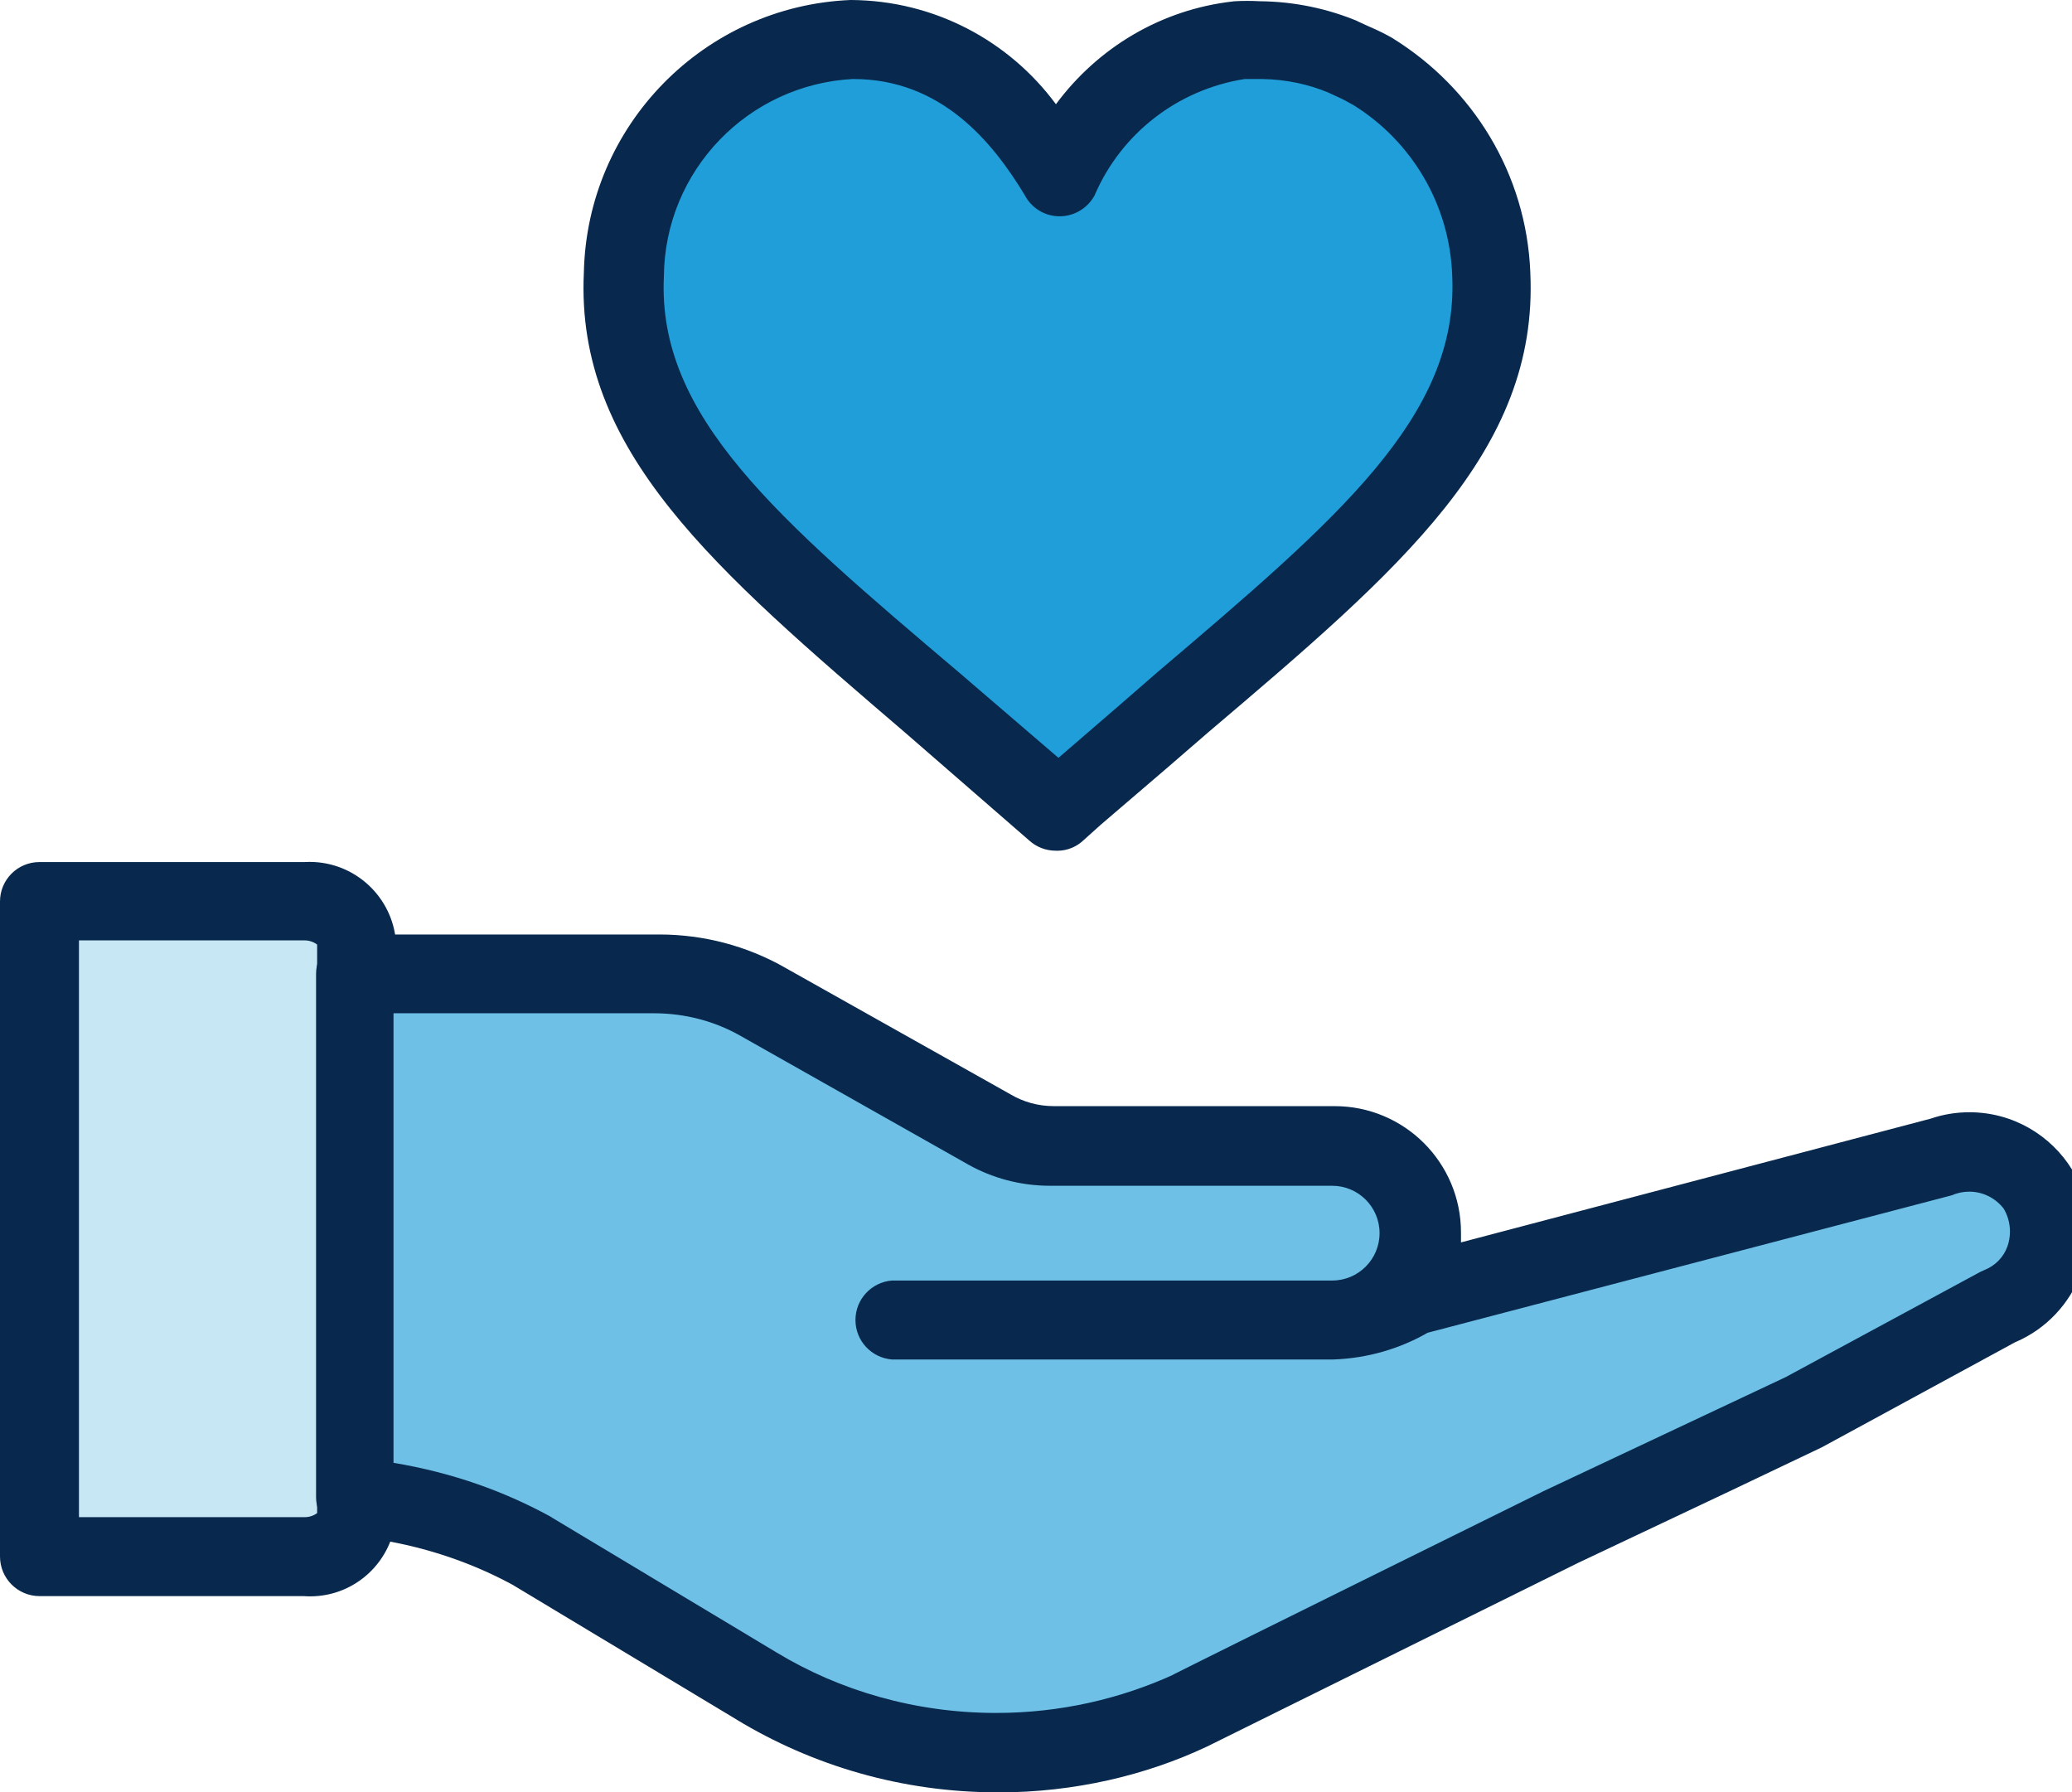
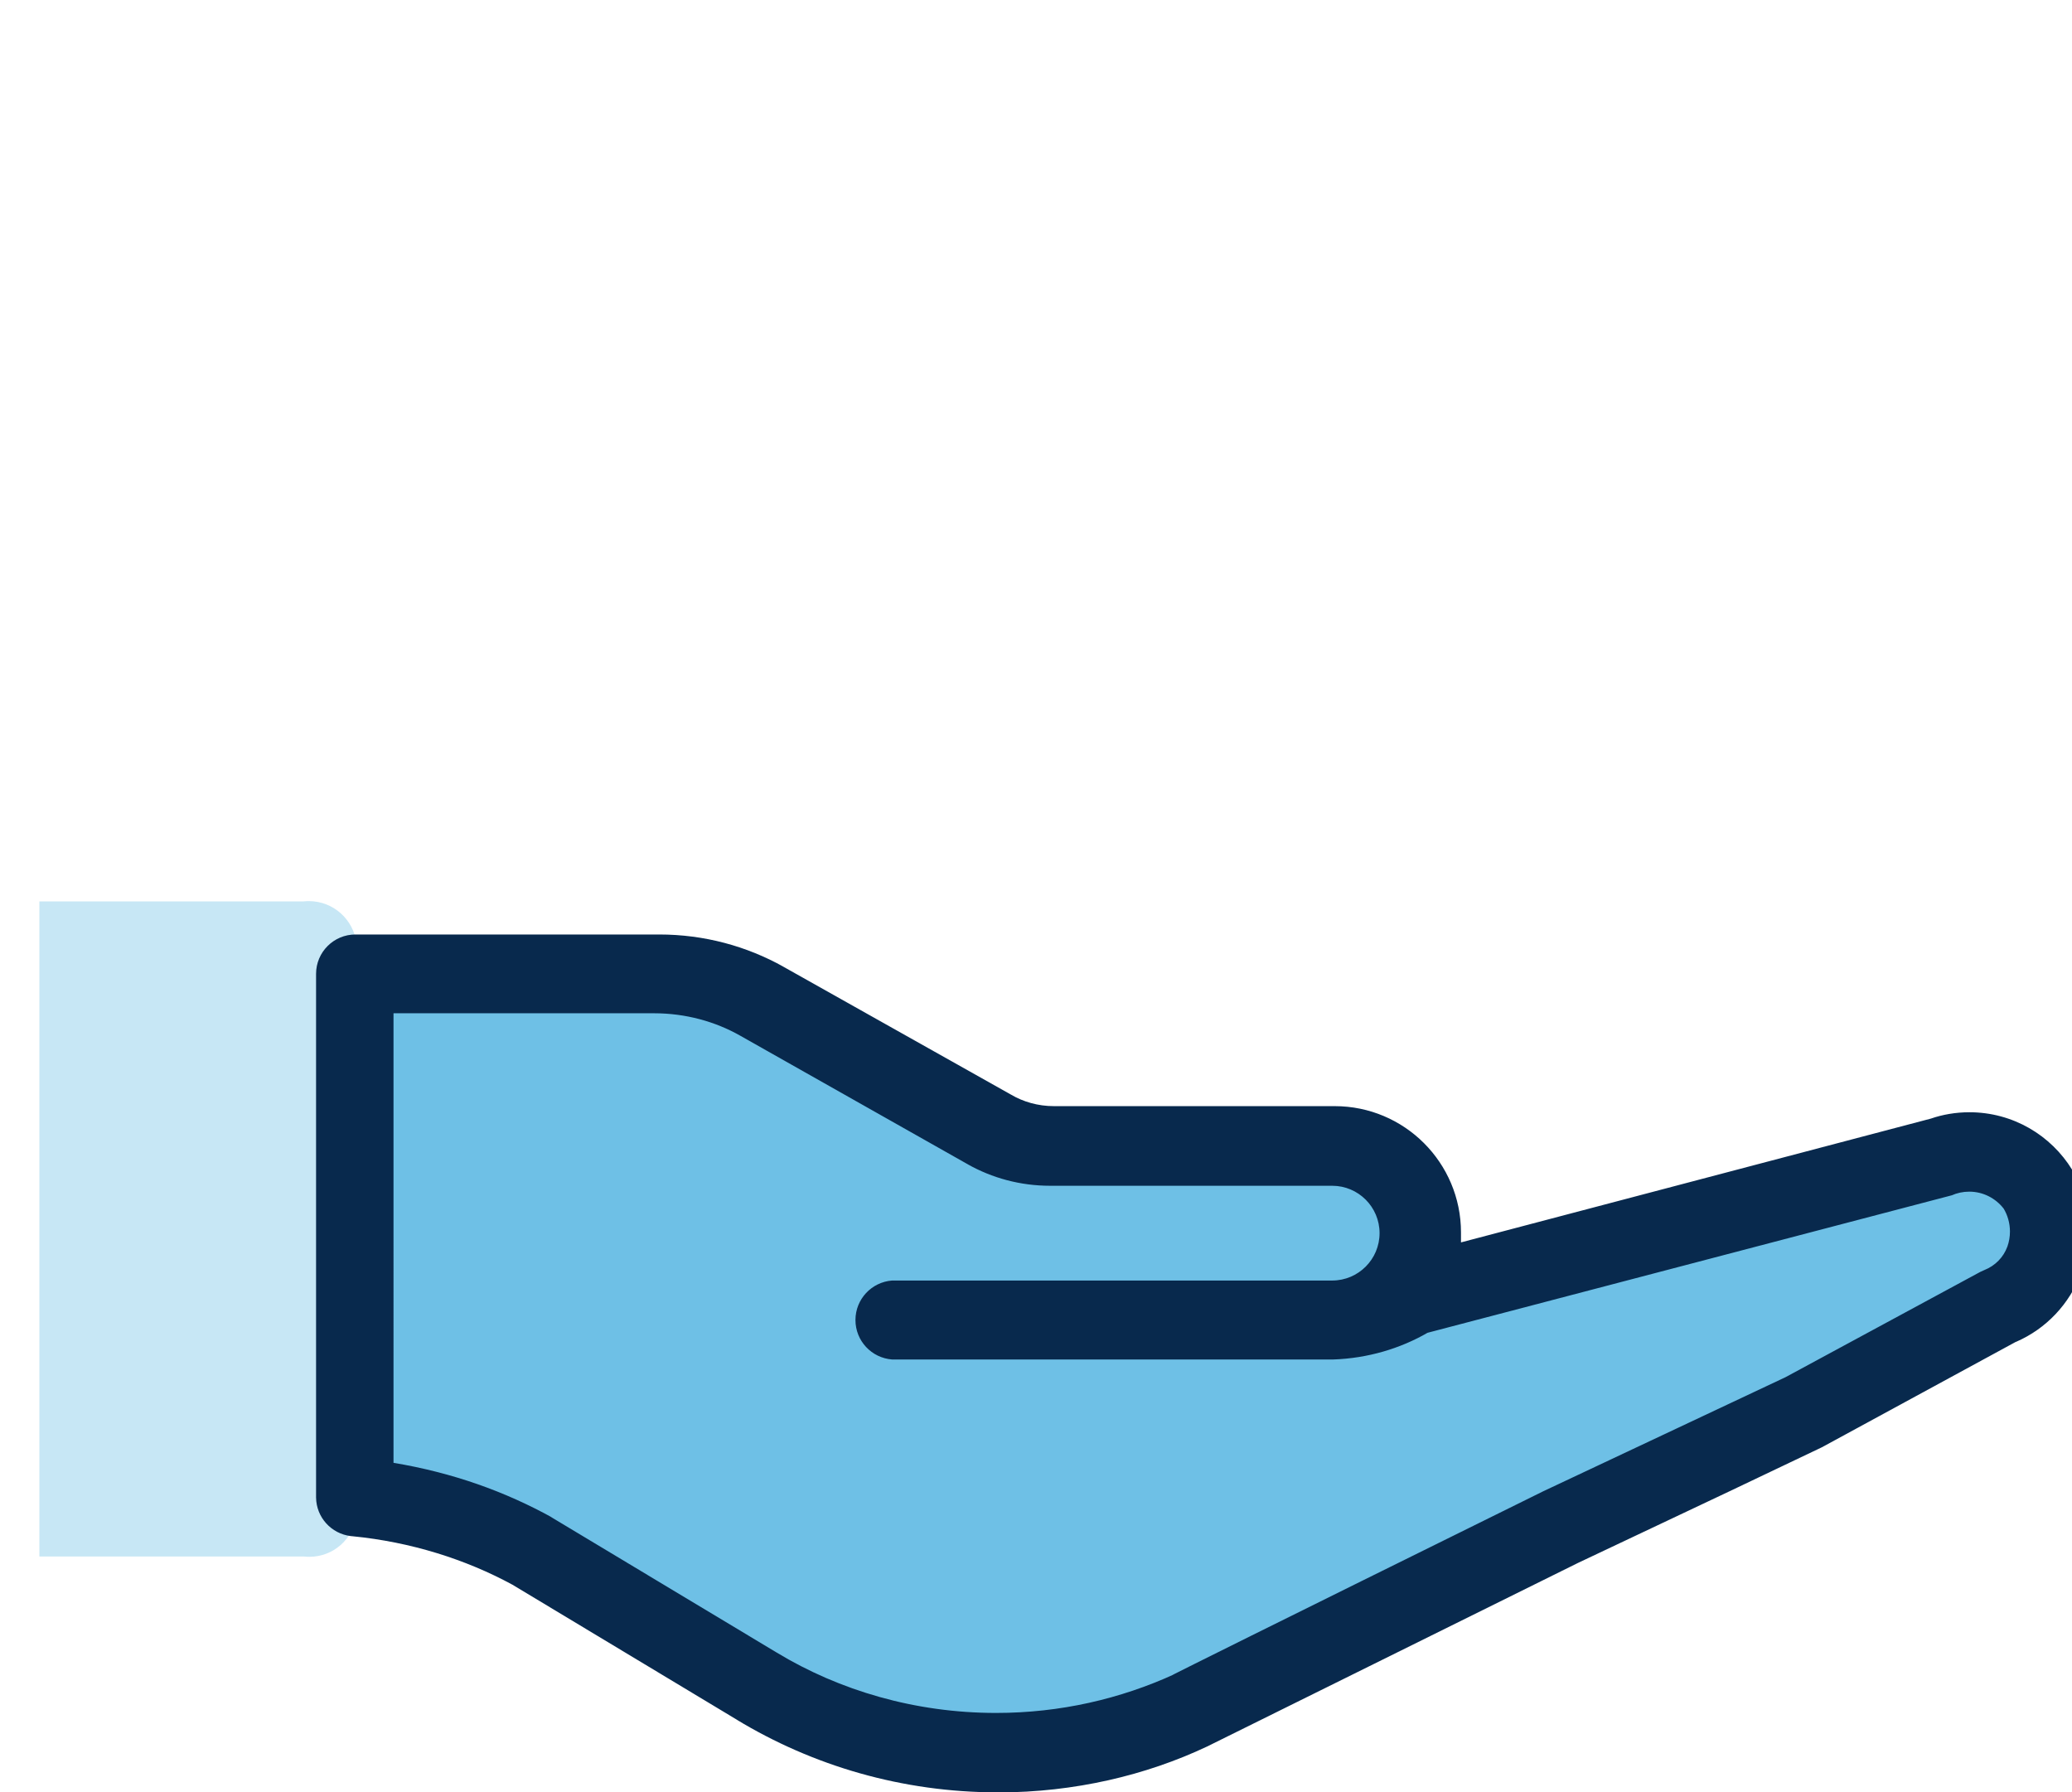
<svg xmlns="http://www.w3.org/2000/svg" version="1.1" width="37" height="32" viewBox="0 0 37 32">
  <title>sa-icon-Giving</title>
-   <path fill="#209ed9" d="M26.608 4.903c-0.058-1.532-0.88-2.861-2.094-3.621l-0.019-0.011c-0.113-0.068-0.226-0.132-0.342-0.188l-0.18-0.079c-0.426-0.18-0.921-0.288-1.44-0.297l-0.003-0h-0.376c-1.46 0.208-2.664 1.137-3.253 2.41l-0.011 0.026c-0.526-0.993-1.636-2.455-3.632-2.455h-0.034c-2.246 0.11-4.030 1.938-4.068 4.192l-0 0.004c-0.135 2.861 2.147 4.783 5.561 7.689l1.88 1.613 0.301 0.263 0.297-0.263c0.654-0.564 1.286-1.128 1.88-1.613 3.384-2.888 5.677-4.809 5.535-7.67z" />
-   <path fill="#08294d" d="M18.856 15.19c-0.001 0-0.003 0-0.004 0-0.179 0-0.343-0.067-0.467-0.177l-2.21-1.921c-3.418-2.929-5.899-5.038-5.749-8.223 0.055-2.633 2.148-4.759 4.761-4.869l0.010-0c1.496 0.009 2.821 0.734 3.65 1.849l0.009 0.012c0.746-1.008 1.879-1.694 3.175-1.837l0.021-0.002c0.065-0.004 0.141-0.006 0.218-0.006s0.153 0.002 0.229 0.006l-0.011-0c0.628 0.005 1.224 0.133 1.768 0.361l-0.031-0.011 0.214 0.098c0.173 0.074 0.315 0.145 0.452 0.225l-0.019-0.010c1.428 0.885 2.383 2.416 2.455 4.175l0 0.010c0.15 3.188-2.32 5.294-5.749 8.204l-0.699 0.605-1.229 1.053-0.297 0.267c-0.123 0.119-0.291 0.192-0.475 0.192-0.007 0-0.015-0-0.022-0l0.001 0zM15.239 1.41c-1.879 0.096-3.368 1.635-3.384 3.525v0.002c-0.12 2.493 2.019 4.316 5.264 7.065l1.782 1.53 1.072-0.925 0.696-0.605c3.237-2.752 5.373-4.572 5.264-7.065v0c-0.041-1.292-0.732-2.415-1.755-3.055l-0.016-0.009c-0.094-0.053-0.188-0.105-0.29-0.15l-0.147-0.068c-0.35-0.148-0.756-0.237-1.181-0.244l-0.003-0q-0.158 0-0.316 0c-1.21 0.192-2.2 0.982-2.668 2.053l-0.009 0.022c-0.122 0.225-0.357 0.376-0.627 0.376-0 0-0.001 0-0.001 0h0c-0 0-0 0-0 0-0.268 0-0.501-0.151-0.618-0.372l-0.002-0.004c-0.572-0.947-1.489-2.075-3.061-2.075z" />
  <path fill="#c7e7f5" d="M6.365 27.067c-0.060 0.416-0.414 0.731-0.841 0.731-0.035 0-0.069-0.002-0.103-0.006l0.004 0h-4.722v-11.697h4.722c0.027-0.003 0.057-0.005 0.089-0.005 0.438 0 0.799 0.328 0.851 0.752l0 0.004z" />
-   <path fill="#08294d" d="M5.425 28.5h-4.722c-0.389-0.002-0.703-0.318-0.703-0.707 0 0 0 0 0 0v0-11.697c0-0.388 0.315-0.703 0.703-0.703v0h4.722c0.030-0.002 0.066-0.003 0.102-0.003 0.817 0 1.486 0.632 1.545 1.435l0 0.005v10.238c-0.055 0.804-0.721 1.436-1.534 1.436-0.037 0-0.074-0.001-0.11-0.004l0.005 0zM1.41 27.090h4.016c0.005 0 0.010 0 0.016 0 0.083 0 0.16-0.027 0.222-0.073l-0.001 0.001v-10.152c-0.062-0.047-0.141-0.075-0.226-0.075-0.004 0-0.008 0-0.012 0h-4.015z" />
  <path fill="#6ec0e6" d="M15.93 23.57h7.858c0.541-0.025 1.041-0.183 1.473-0.44l-0.015 0.008 9.4-2.47c0.162-0.067 0.351-0.106 0.549-0.106 0.515 0 0.967 0.264 1.23 0.665l0.003 0.006c0.13 0.213 0.207 0.471 0.207 0.747 0 0.524-0.277 0.983-0.693 1.238l-0.006 0.004c-0.055 0.032-0.123 0.066-0.193 0.096l-0.014 0.005-3.485 1.88-4.365 2.068-6.662 3.282c-0.992 0.47-2.155 0.746-3.382 0.752h-0.002c-1.578-0-3.054-0.439-4.312-1.201l0.037 0.021-4.046-2.433c-0.916-0.494-1.988-0.832-3.126-0.948l-0.036-0.003v-9.351h5.362c0.691 0.006 1.338 0.189 1.9 0.506l-0.020-0.010 4.083 2.297c0.323 0.187 0.711 0.297 1.125 0.297 0.001 0 0.002 0 0.003 0h5.008c0.853 0 1.545 0.692 1.545 1.545s-0.692 1.545-1.545 1.545h-7.896z" />
  <path fill="#08294d" d="M17.833 32.004c-0.004 0-0.009 0-0.013 0-1.709 0-3.308-0.475-4.67-1.301l0.040 0.023-4.038-2.429c-0.836-0.454-1.816-0.764-2.856-0.866l-0.032-0.003c-0.348-0.042-0.615-0.333-0.62-0.688v-9.351c0 0 0 0 0 0 0-0.388 0.315-0.703 0.703-0.703 0.001 0 0.003 0 0.004 0h5.361c0.018-0 0.038-0 0.059-0 0.806 0 1.563 0.209 2.22 0.576l-0.023-0.012 4.083 2.294c0.22 0.13 0.485 0.207 0.768 0.207 0.007 0 0.015-0 0.022-0h4.992c1.246 0 2.256 1.010 2.256 2.256v0 0.177l8.392-2.211c0.205-0.071 0.441-0.113 0.687-0.113 0.776 0 1.457 0.411 1.835 1.028l0.005 0.009c0.179 0.313 0.285 0.688 0.285 1.088 0 0.265-0.046 0.519-0.132 0.755l0.005-0.015c-0.209 0.56-0.628 1-1.159 1.232l-0.014 0.005-3.459 1.88-0.071 0.034-1.579 0.752-2.703 1.278-6.625 3.279c-1.092 0.516-2.372 0.818-3.722 0.82h-0zM7.027 26.12c1.052 0.175 1.994 0.511 2.85 0.986l-0.045-0.023 4.038 2.425c1.119 0.677 2.471 1.078 3.917 1.078 1.139 0 2.22-0.249 3.192-0.695l-0.048 0.020c0.237-0.12 1.32-0.662 6.625-3.282v0l4.328-2.038 3.478-1.88 0.075-0.034c0.191-0.076 0.339-0.227 0.408-0.416l0.002-0.005c0.028-0.079 0.045-0.17 0.045-0.265 0-0.152-0.042-0.294-0.115-0.415l0.002 0.004c-0.143-0.184-0.365-0.302-0.614-0.302-0.113 0-0.22 0.024-0.316 0.067l0.005-0.002-9.362 2.455c-0.487 0.281-1.067 0.456-1.686 0.477l-0.006 0h-7.869c-0.368-0.028-0.655-0.333-0.655-0.705s0.288-0.677 0.653-0.705l0.002-0h7.858c0.467 0 0.846-0.379 0.846-0.846s-0.379-0.846-0.846-0.846v0h-5.008c-0.009 0-0.019 0-0.029 0-0.535 0-1.037-0.139-1.472-0.384l0.015 0.008-4.079-2.305c-0.443-0.251-0.972-0.399-1.536-0.399-0.005 0-0.009 0-0.014 0h-4.639z" />
</svg>